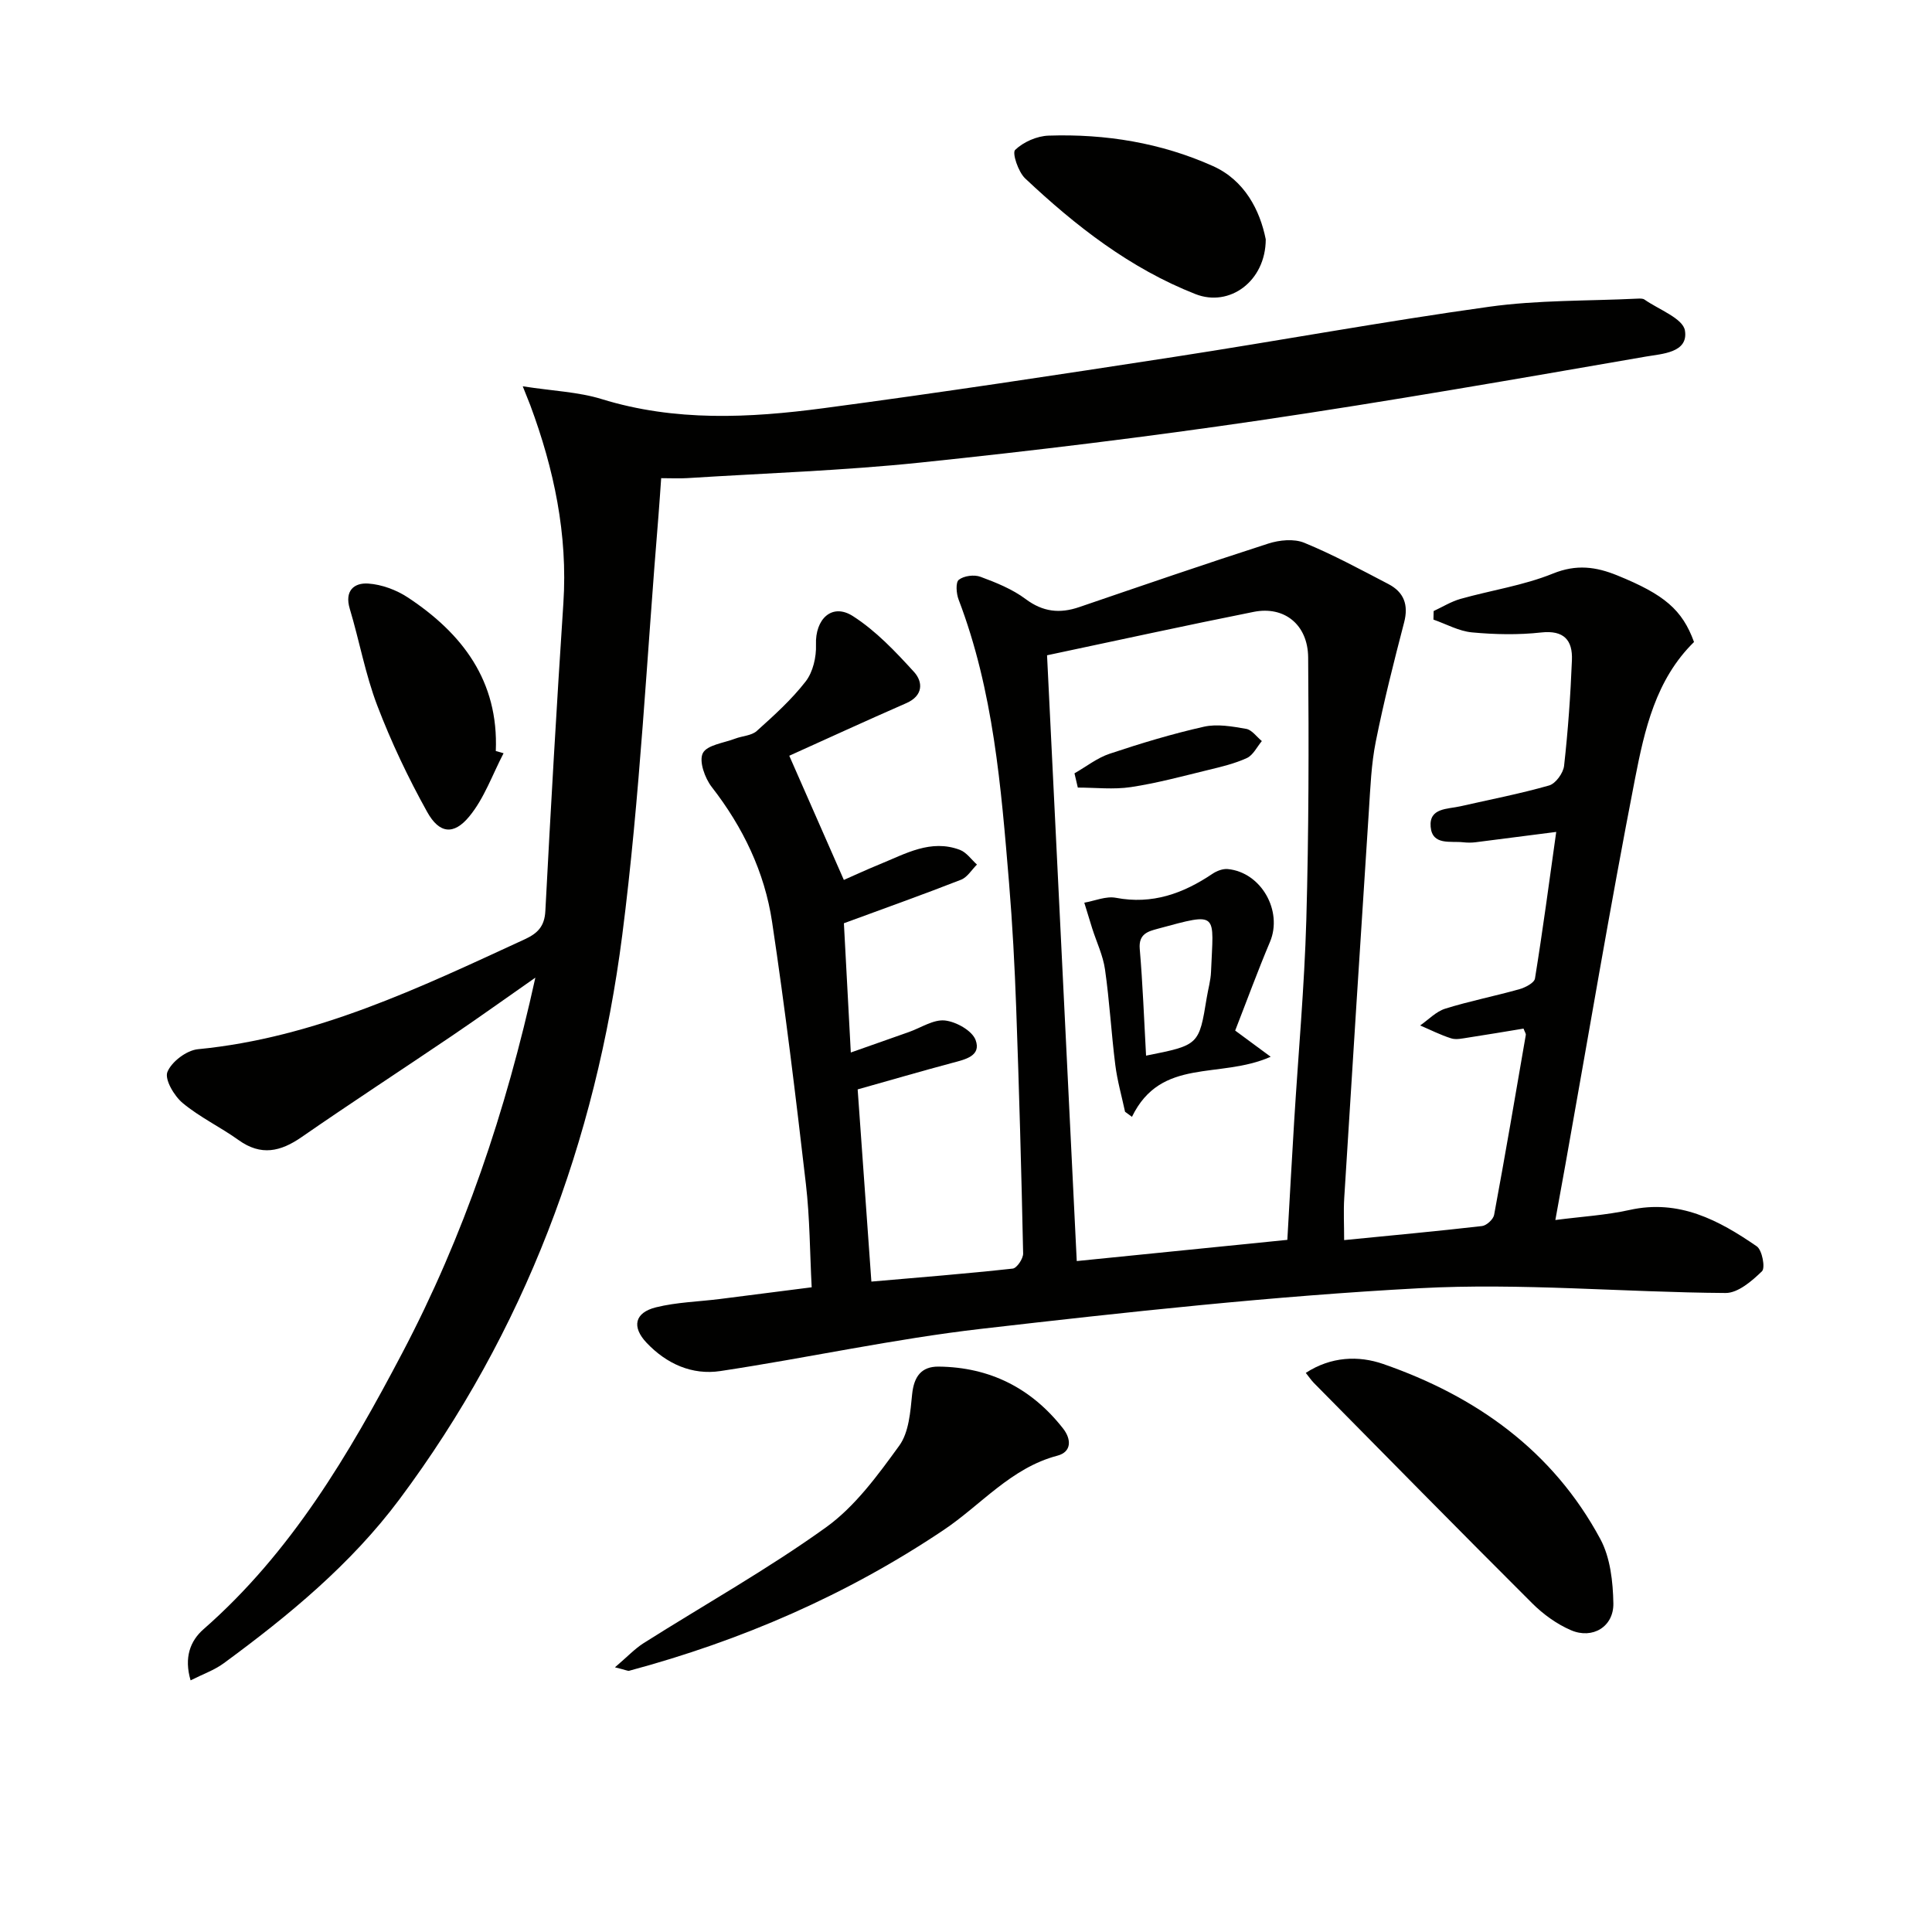
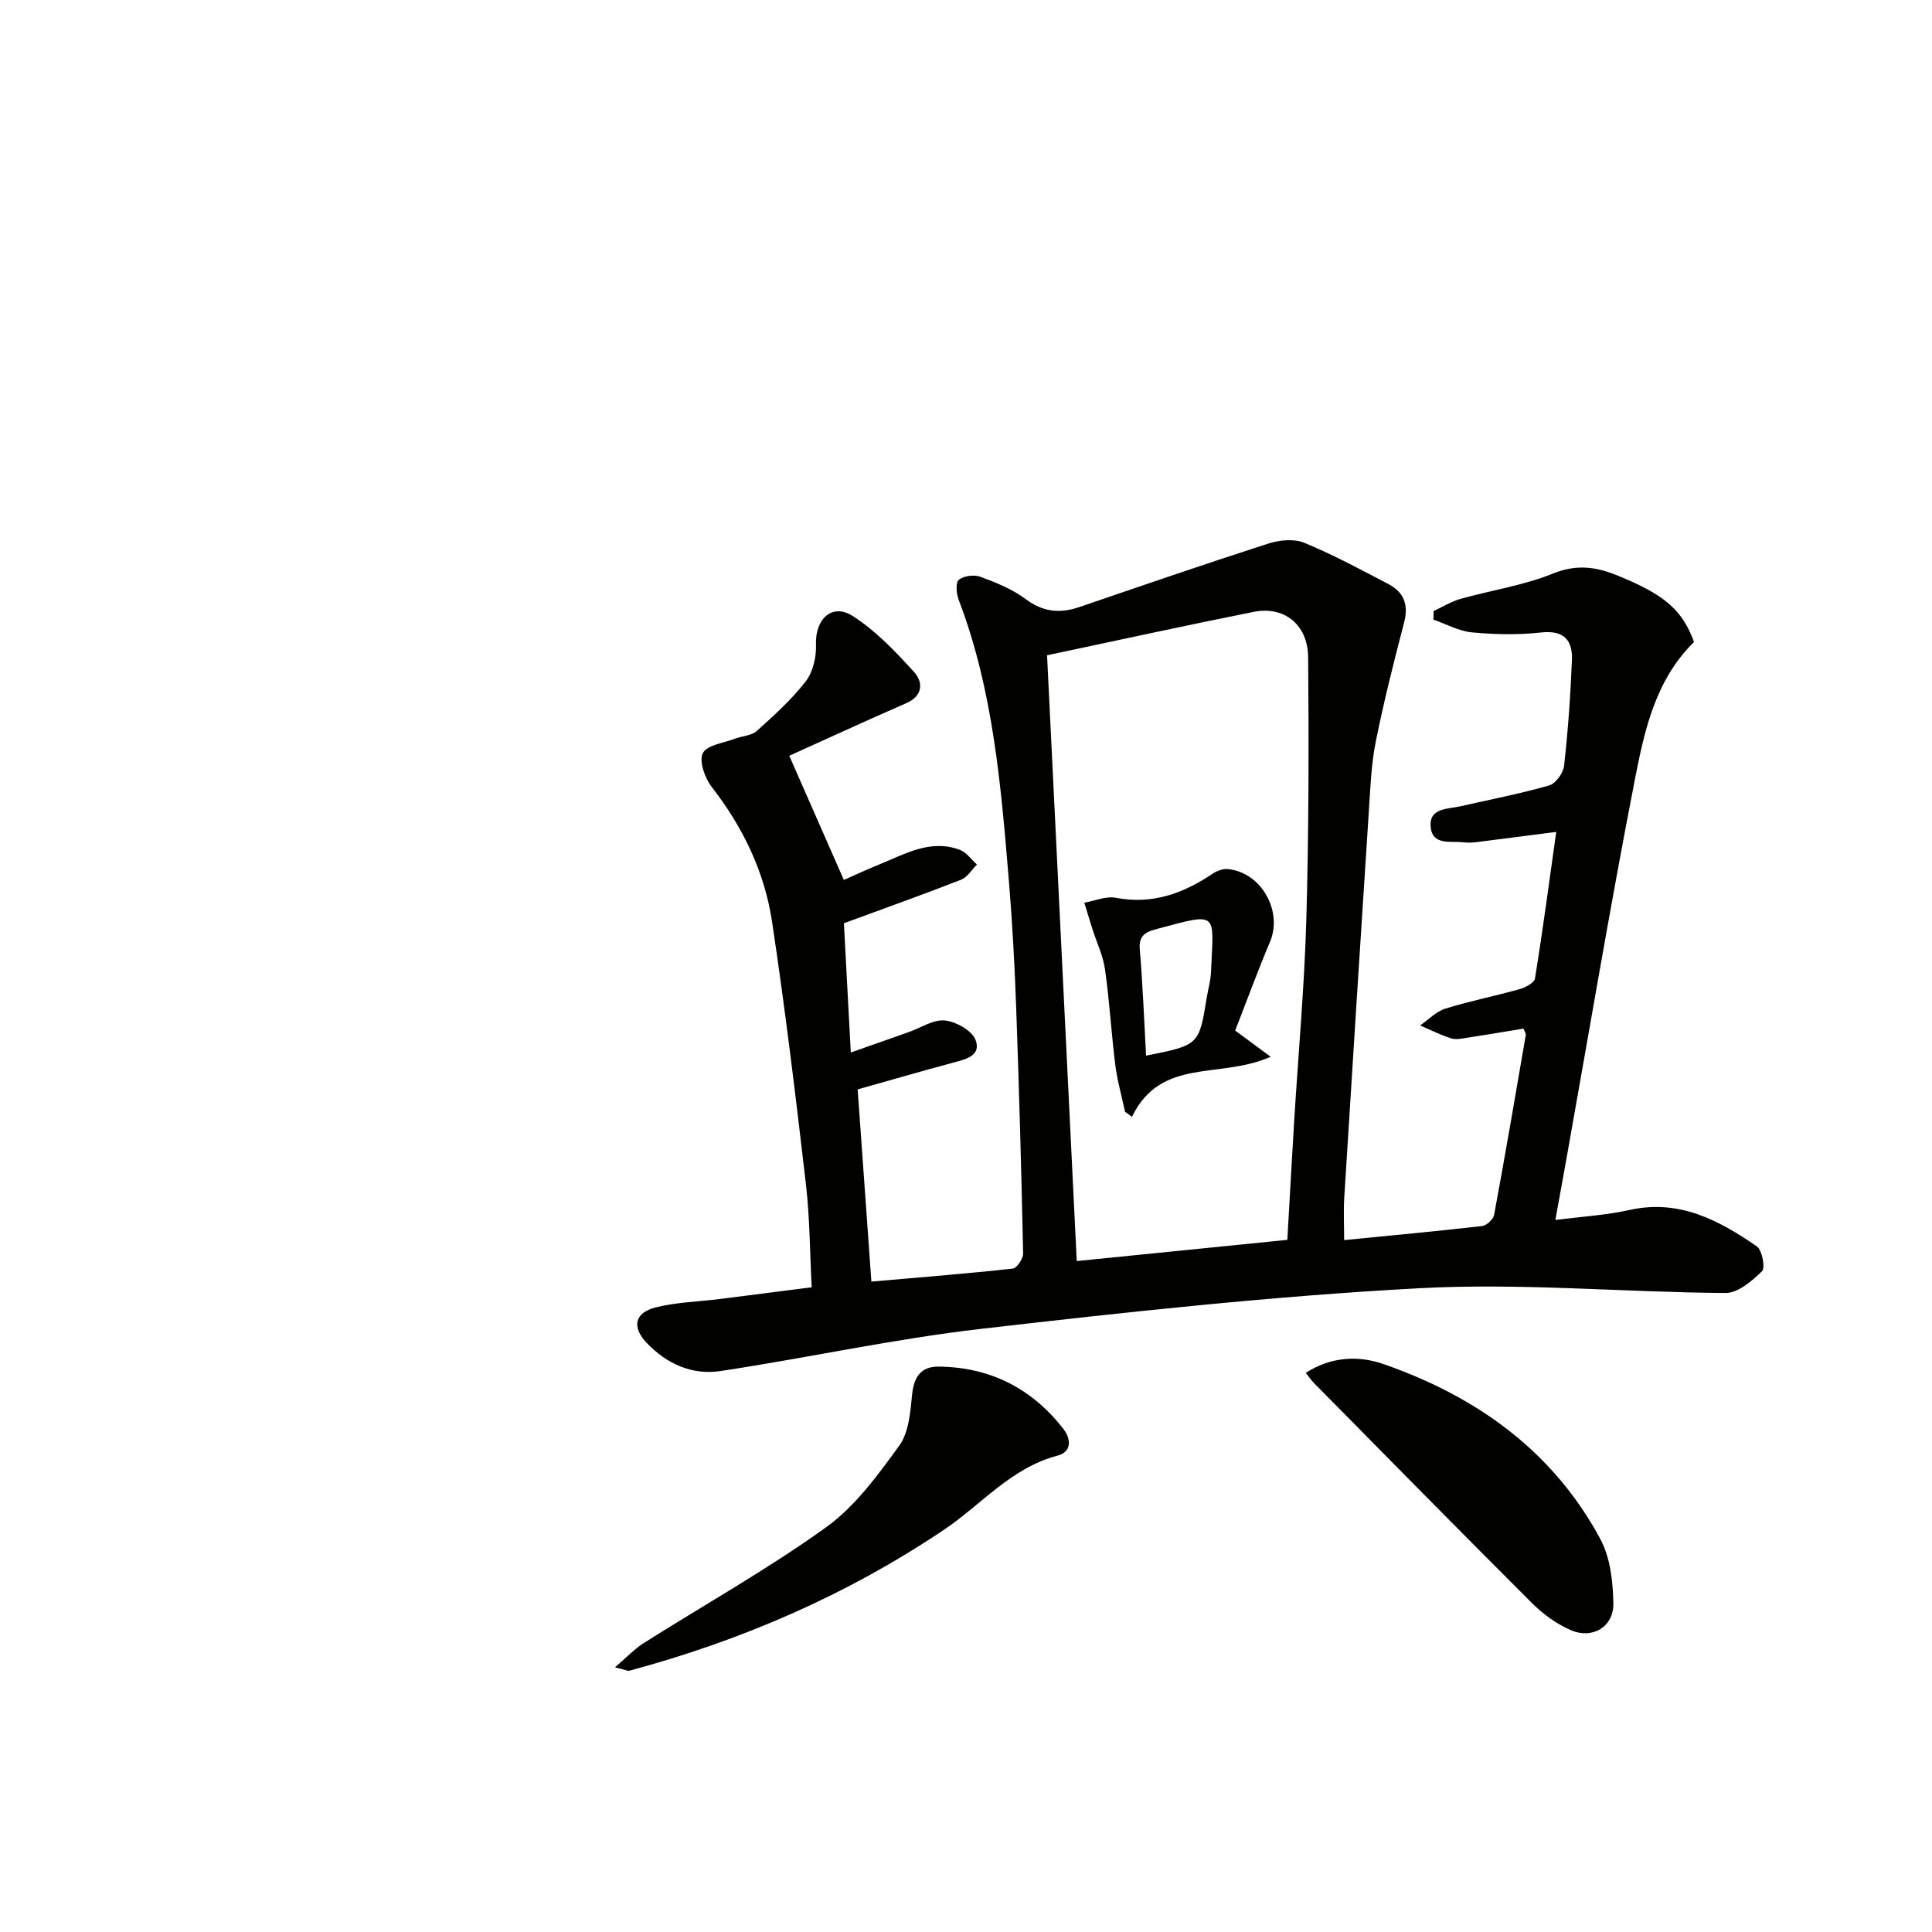
<svg xmlns="http://www.w3.org/2000/svg" enable-background="new 0 0 400 400" viewBox="0 0 400 400">
  <g fill="#010100">
    <path d="m177.57 225.55c.95 13.37 1.87 26.25 2.84 39.79 9.89-.86 19.59-1.63 29.26-2.69.86-.09 2.18-2.06 2.16-3.13-.36-16.97-.83-33.93-1.44-50.89-.31-8.63-.77-17.27-1.48-25.88-1.65-19.85-3.23-39.73-10.44-58.61-.48-1.25-.65-3.56.04-4.1 1.05-.83 3.18-1.11 4.49-.62 3.25 1.2 6.61 2.56 9.35 4.61 3.59 2.68 7.07 3.04 11.1 1.66 13.02-4.45 26.04-8.93 39.14-13.15 2.3-.74 5.32-1.04 7.45-.16 5.97 2.45 11.67 5.55 17.41 8.54 3.21 1.67 4.21 4.29 3.26 7.94-2.13 8.18-4.21 16.39-5.87 24.68-.94 4.69-1.12 9.55-1.43 14.34-1.74 26.71-3.44 53.43-5.1 80.15-.17 2.77-.02 5.56-.02 8.72 9.79-.97 19.18-1.83 28.55-2.91.94-.11 2.33-1.39 2.5-2.31 2.3-12.39 4.42-24.82 6.56-37.25.05-.27-.2-.59-.47-1.32-3.78.62-7.65 1.28-11.52 1.87-1.15.17-2.42.48-3.46.15-2.2-.69-4.29-1.76-6.42-2.67 1.71-1.19 3.27-2.87 5.17-3.47 5.05-1.58 10.28-2.6 15.38-4.04 1.22-.34 3.07-1.3 3.22-2.21 1.61-9.95 2.94-19.95 4.4-30.35-6 .77-11.35 1.47-16.7 2.14-.82.1-1.67.1-2.5.01-2.66-.31-6.47.72-6.8-3.22-.33-3.93 3.49-3.63 6.12-4.23 6.15-1.4 12.36-2.59 18.41-4.32 1.36-.39 2.94-2.58 3.1-4.09.81-7.25 1.33-14.55 1.62-21.85.17-4.12-1.64-6.26-6.39-5.73-4.71.52-9.56.42-14.29-.02-2.72-.25-5.33-1.72-7.99-2.65.01-.59.03-1.18.04-1.77 1.84-.85 3.61-1.96 5.54-2.51 6.38-1.8 13.07-2.78 19.16-5.25 4.86-1.97 8.9-1.42 13.34.39 9.72 3.95 13.44 7.1 15.87 13.78-7.93 7.77-10.24 18.17-12.22 28.32-5.17 26.54-9.64 53.21-14.4 79.82-.64 3.56-1.29 7.12-2.09 11.53 5.36-.7 10.45-.99 15.37-2.08 10.24-2.28 18.47 2.11 26.33 7.53 1.12.77 1.8 4.47 1.08 5.16-2.08 2.02-4.98 4.52-7.54 4.5-21.11-.14-42.3-2.12-63.32-.99-30.33 1.62-60.59 4.93-90.78 8.41-18.09 2.08-35.97 6.02-54 8.74-5.87.89-11.16-1.49-15.29-5.85-3.11-3.28-2.49-6.24 1.93-7.34 4.3-1.07 8.85-1.17 13.28-1.73 6.07-.76 12.13-1.55 18.97-2.42-.38-7.23-.38-14.36-1.2-21.4-2.1-18.12-4.29-36.23-7-54.26-1.55-10.32-6.01-19.59-12.49-27.92-1.43-1.84-2.68-5.34-1.85-7 .85-1.7 4.34-2.11 6.69-3.01 1.49-.57 3.38-.61 4.47-1.58 3.58-3.22 7.21-6.49 10.14-10.27 1.51-1.95 2.22-5.05 2.13-7.59-.2-5.3 3.29-8.71 7.63-5.94 4.76 3.04 8.83 7.35 12.68 11.58 1.85 2.04 1.94 4.9-1.61 6.45-8.48 3.71-16.89 7.58-24.23 10.89 3.76 8.56 7.36 16.75 11.3 25.71 1.86-.81 4.62-2.1 7.44-3.25 5.32-2.16 10.55-5.26 16.6-2.97 1.36.52 2.36 2 3.52 3.04-1.09 1.07-1.99 2.63-3.3 3.14-7.87 3.08-15.84 5.91-24.25 9.01.45 8.47.91 17.04 1.43 26.76 4.41-1.56 8.22-2.9 12.03-4.24 2.49-.88 5.08-2.64 7.45-2.39 2.33.25 5.64 2.1 6.36 4.05 1.22 3.3-2.15 4.02-4.83 4.73-6.51 1.74-12.97 3.63-19.59 5.49zm88.96 31.15c.48-8.33.91-16.42 1.41-24.5.85-13.92 2.12-27.83 2.52-41.77.51-18.1.53-36.21.38-54.32-.06-6.81-4.96-10.69-11.27-9.43-14.09 2.81-28.13 5.89-42.79 8.99 2.04 41.66 4.08 83.23 6.15 125.42 14.66-1.47 28.96-2.91 43.6-4.39z" />
-     <path d="m108.23 79.98c6.34.98 11.53 1.16 16.32 2.64 15.21 4.7 30.61 3.93 45.96 1.89 24.18-3.21 48.3-6.88 72.41-10.59 21.82-3.36 43.54-7.37 65.4-10.41 10.11-1.41 20.44-1.18 30.68-1.68.49-.02 1.11-.06 1.47.19 2.97 2.08 7.98 3.9 8.38 6.43.74 4.61-4.8 4.8-8.06 5.37-26.64 4.61-53.29 9.28-80.03 13.22-23.33 3.43-46.76 6.29-70.21 8.73-16.03 1.67-32.17 2.2-48.26 3.22-1.63.1-3.28.01-5.4.01-.21 2.87-.36 5.31-.56 7.75-2.41 28.96-3.8 58.06-7.5 86.86-5.48 42.64-20.22 82.1-46.14 116.82-10.03 13.43-22.92 24.06-36.38 33.94-1.92 1.41-4.28 2.23-6.85 3.53-1.39-4.73-.07-8.18 2.67-10.58 18.15-15.9 30.09-36.16 41.14-57.17 12.77-24.27 21.45-49.92 27.57-77.74-6.33 4.42-11.79 8.34-17.36 12.11-10.32 6.99-20.78 13.8-31.03 20.9-4.37 3.03-8.41 3.95-13.04.63-3.76-2.7-8.05-4.73-11.59-7.68-1.77-1.47-3.78-4.9-3.16-6.43.86-2.13 3.97-4.48 6.31-4.71 24.35-2.36 45.92-12.74 67.65-22.75 2.65-1.22 4.13-2.65 4.29-5.88 1.11-21.24 2.33-42.48 3.73-63.71.93-14.24-1.94-27.77-6.85-40.99-.28-.74-.59-1.47-1.56-3.92z" />
    <path d="m127.32 345.2c2.54-2.17 4.09-3.83 5.94-5.01 12.6-7.97 25.66-15.28 37.74-23.96 6.03-4.33 10.74-10.8 15.18-16.92 2.01-2.77 2.3-7.02 2.67-10.67.38-3.64 1.9-5.73 5.47-5.7 10.62.11 19.24 4.46 25.78 12.82 1.74 2.22 1.79 4.84-1.17 5.62-9.63 2.53-15.8 10.2-23.59 15.41-20.07 13.46-41.85 22.88-65.1 29.13-.25.06-.6-.15-2.92-.72z" />
    <path d="m270.35 284.24c5.22-3.39 10.91-3.62 16.03-1.84 19.23 6.67 35.12 17.96 44.95 36.24 2.07 3.84 2.62 8.84 2.7 13.33.08 4.82-4.31 7.47-8.77 5.55-2.96-1.27-5.78-3.32-8.07-5.61-15.16-15.12-30.17-30.4-45.22-45.64-.54-.57-.99-1.24-1.62-2.03z" />
-     <path d="m262.06 49.55c-.02 8.69-7.51 14.11-14.55 11.34-13.54-5.32-24.81-14.11-35.27-23.96-1.42-1.34-2.72-5.26-2.07-5.89 1.72-1.65 4.53-2.89 6.95-2.96 11.75-.39 23.28 1.49 34 6.3 6.57 2.94 9.74 9.15 10.94 15.17z" />
-     <path d="m104.26 155.95c-2.31 4.41-4 9.34-7.11 13.1-3.22 3.91-6.21 3.54-8.7-.93-3.94-7.08-7.45-14.47-10.34-22.04-2.47-6.47-3.7-13.4-5.7-20.06-1.11-3.71.9-5.4 3.83-5.2 2.81.19 5.84 1.32 8.22 2.89 11.28 7.46 18.79 17.28 18.19 31.78.54.16 1.08.31 1.61.46z" />
    <path d="m255.73 213.37c3.01 2.22 5.18 3.82 7.35 5.42-10.6 4.71-22.68.01-28.72 12.44-.48-.35-.96-.7-1.43-1.05-.69-3.23-1.61-6.43-2.02-9.7-.83-6.57-1.19-13.2-2.13-19.76-.41-2.9-1.75-5.67-2.65-8.5-.56-1.77-1.09-3.55-1.64-5.33 2.19-.38 4.5-1.4 6.55-1.01 7.52 1.43 13.91-.88 19.99-4.97.89-.6 2.15-1.08 3.17-.98 6.94.67 11.42 8.69 8.74 15.07-2.56 6.06-4.82 12.25-7.21 18.37zm-18.45 5.19c10.96-2.18 10.96-2.18 12.56-11.98.29-1.8.82-3.58.89-5.39.49-12.26 1.78-12.37-10.96-8.92-2.04.55-4.06 1.05-3.8 4.17.62 7.24.89 14.52 1.31 22.12z" />
-     <path d="m222.46 160.11c2.42-1.38 4.7-3.2 7.29-4.06 6.41-2.14 12.91-4.11 19.5-5.59 2.76-.62 5.88-.06 8.75.44 1.19.21 2.18 1.65 3.25 2.53-1.01 1.21-1.8 2.91-3.09 3.51-2.53 1.16-5.31 1.82-8.04 2.48-5.3 1.29-10.6 2.73-15.98 3.54-3.59.54-7.32.1-10.99.1-.22-.99-.46-1.97-.69-2.95z" />
  </g>
</svg>